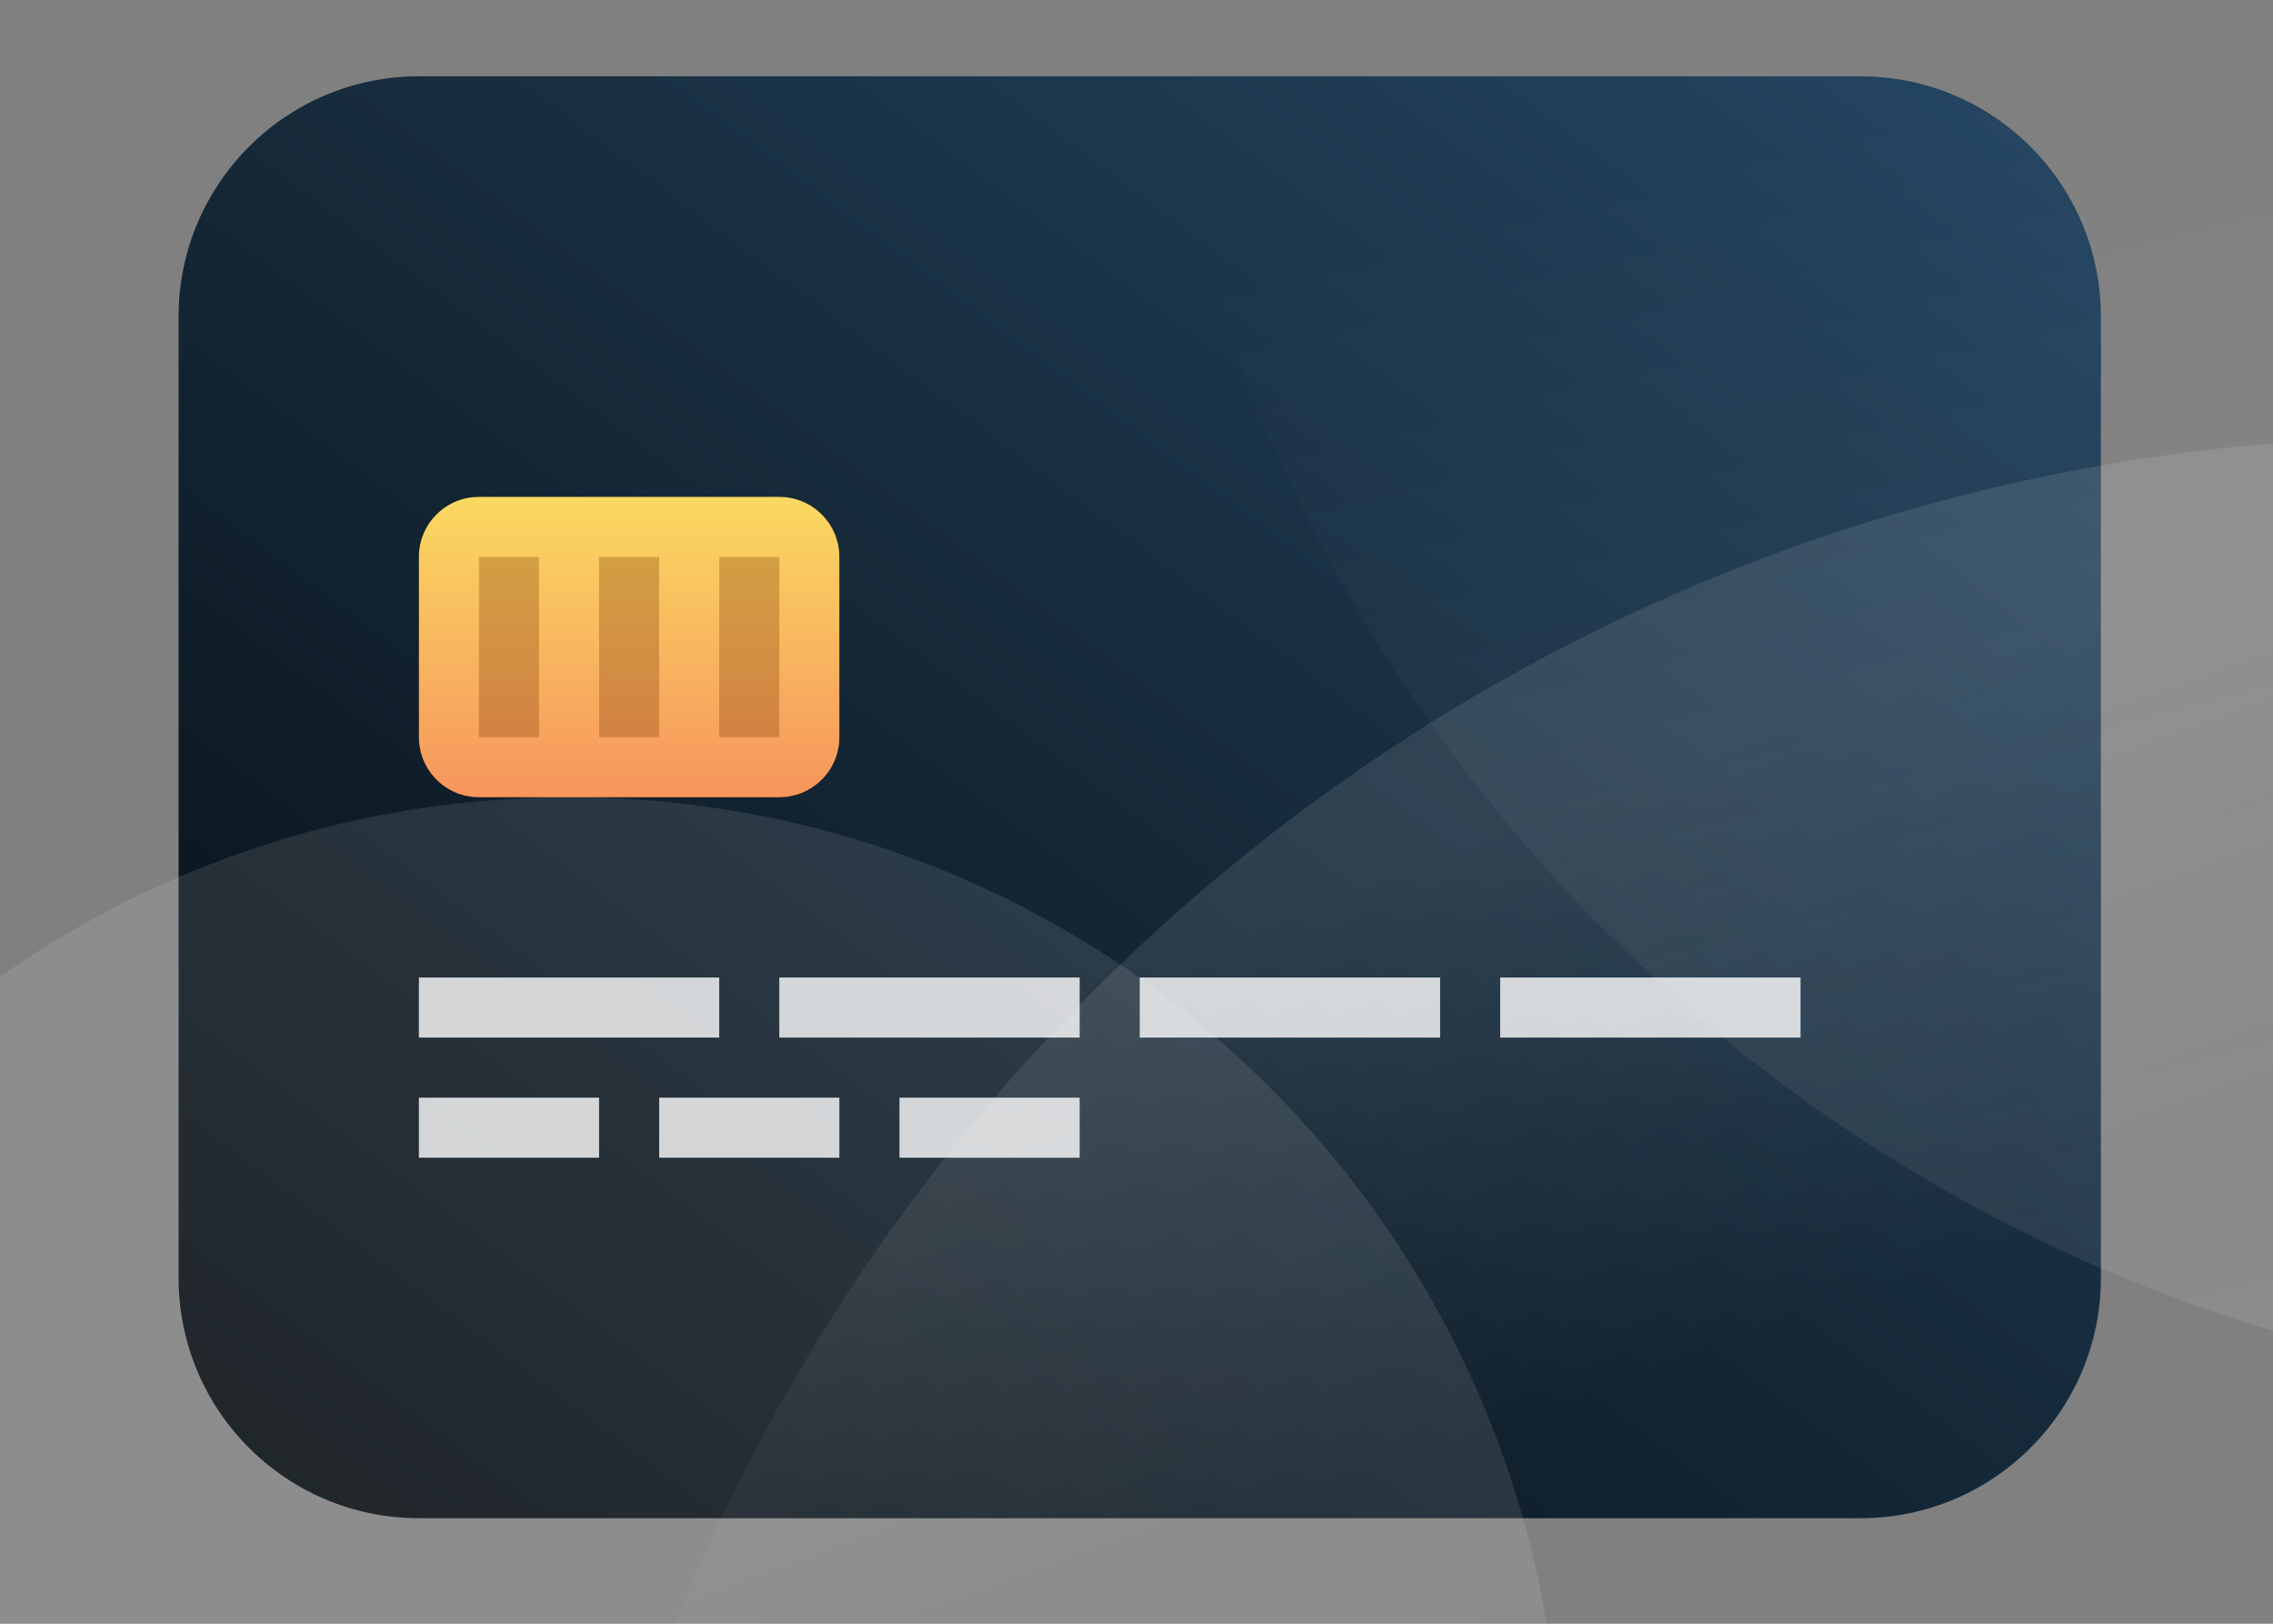
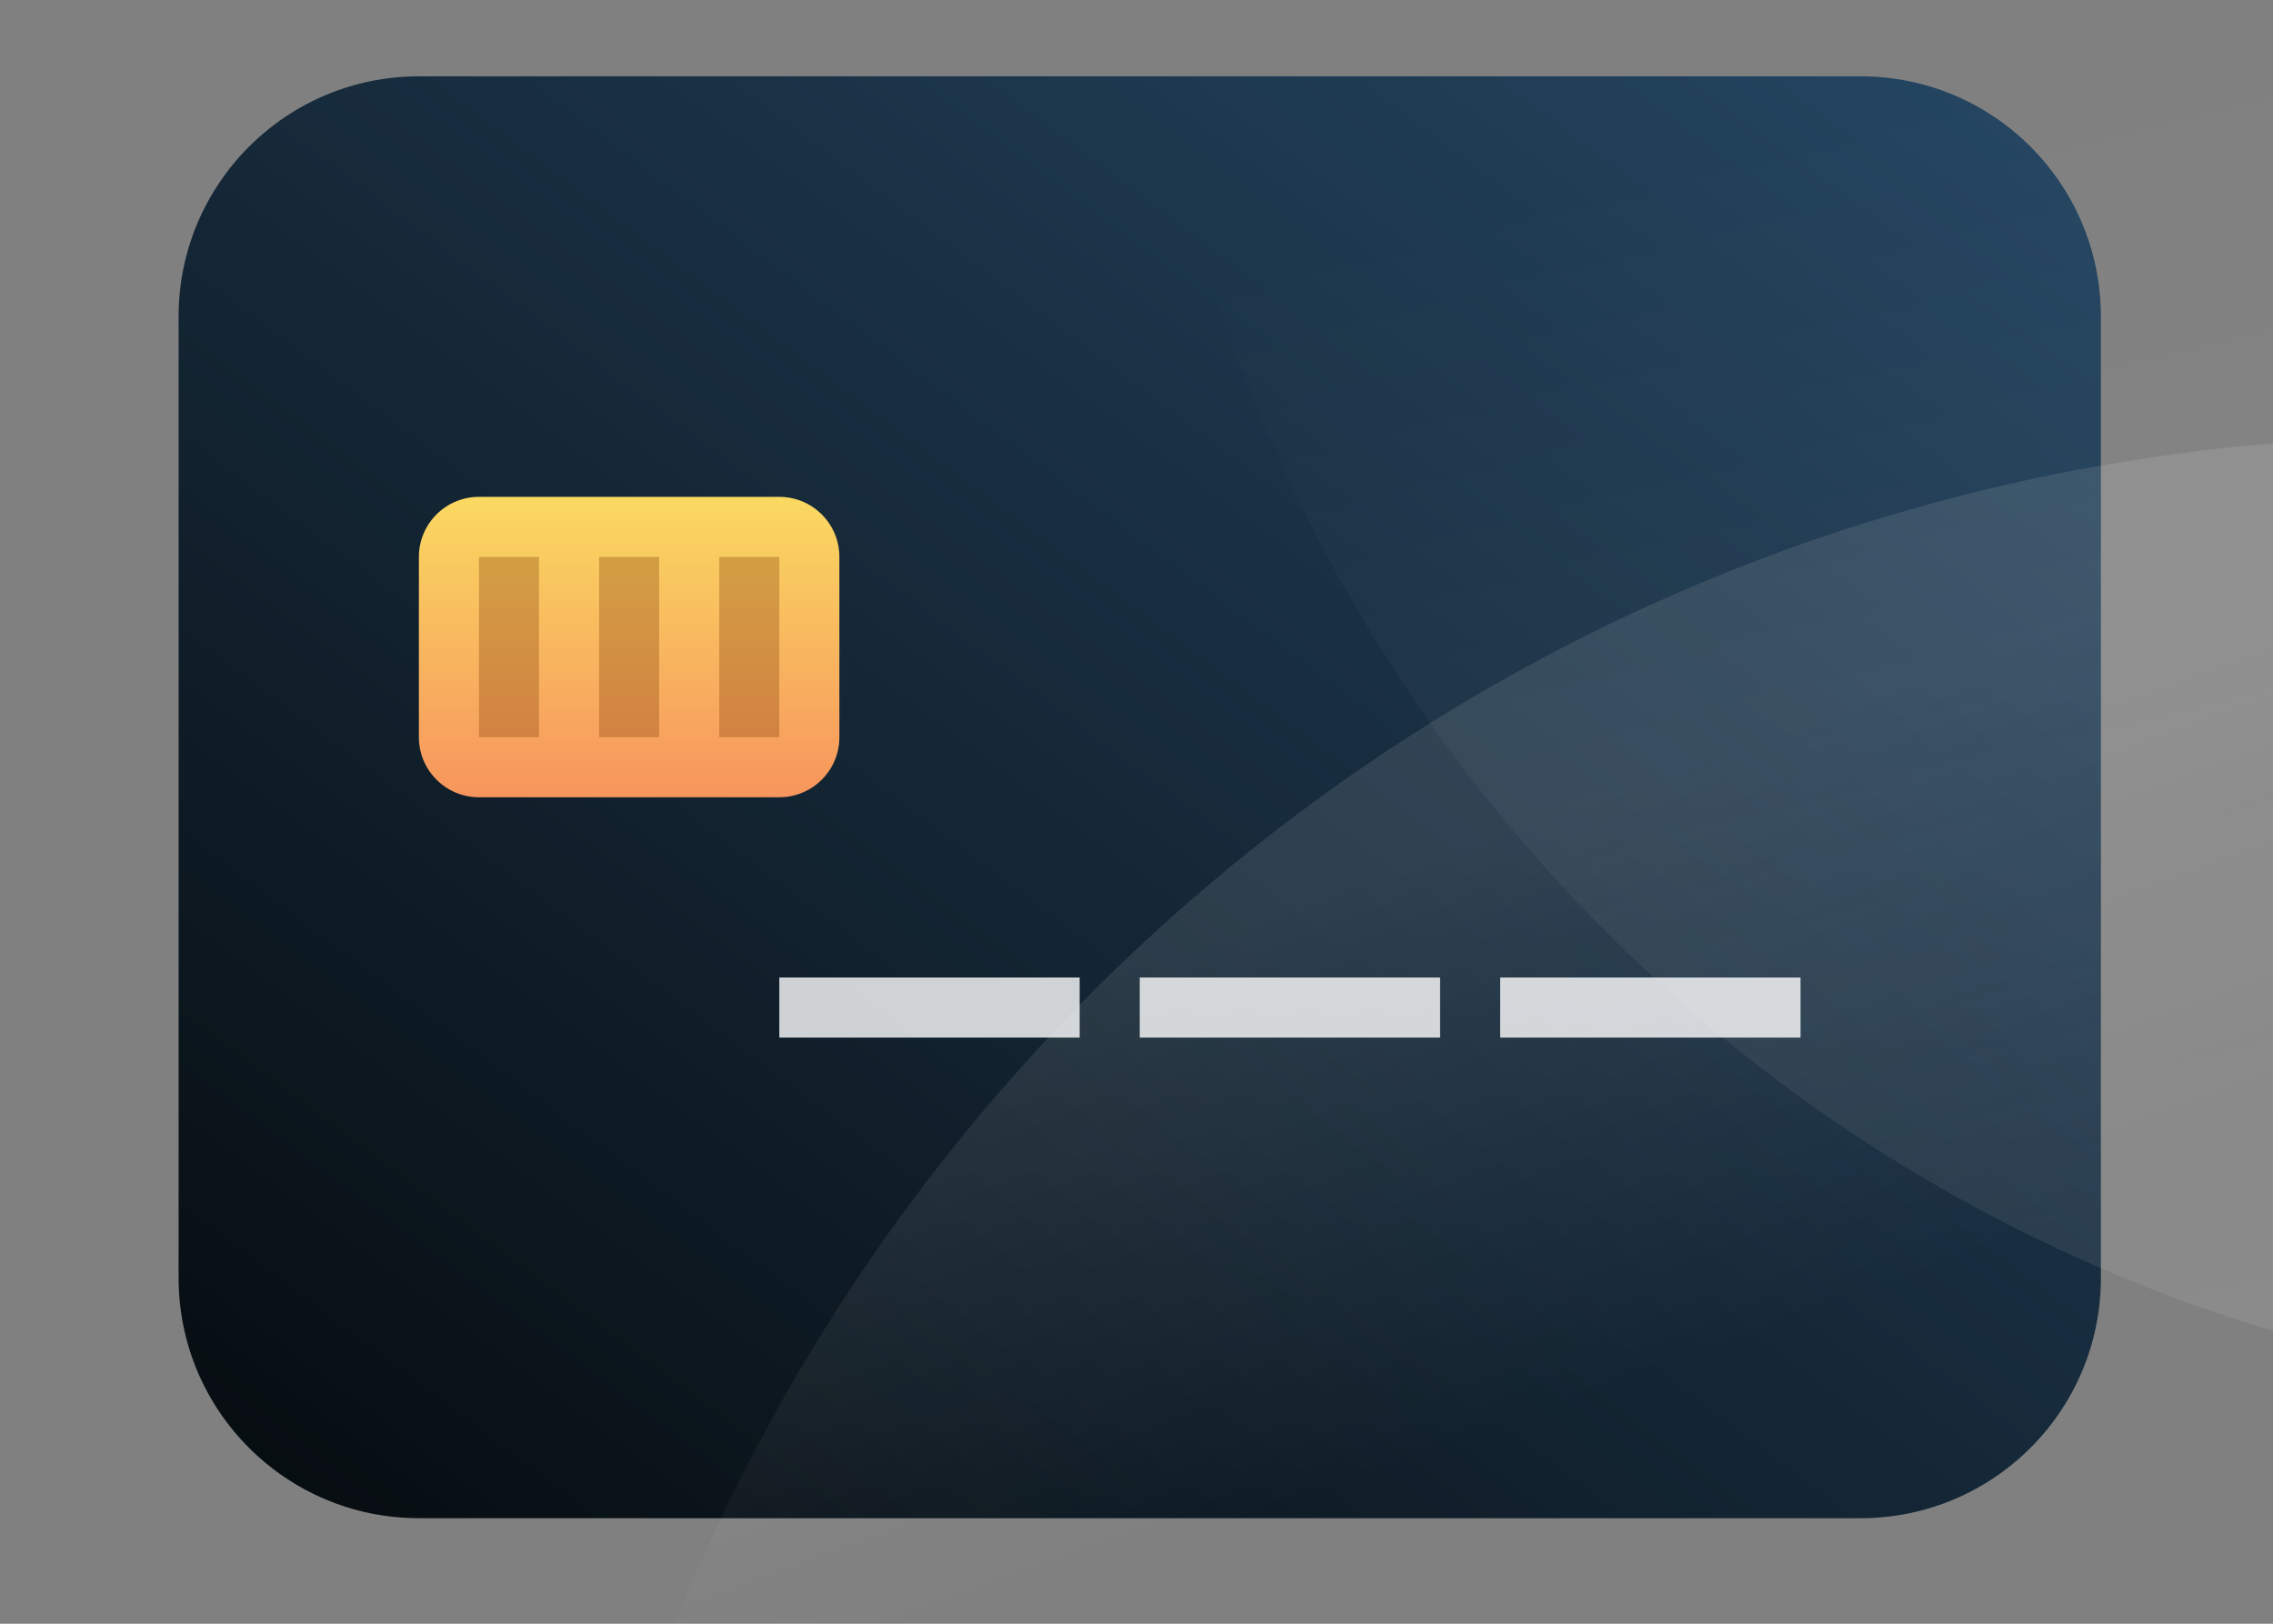
<svg xmlns="http://www.w3.org/2000/svg" width="70" height="50" viewBox="0 0 70 50" fill="none">
  <rect x="0" y="0" width="70" height="50" fill="#808080" stroke="none" />
  <g clip-path="url(#clip0)">
    <path d="M57.3 2.35H12.9C8.813 2.35 5.5 5.663 5.5 9.75V39.35C5.5 43.437 8.813 46.75 12.9 46.75H57.3C61.387 46.75 64.7 43.437 64.7 39.35V9.75C64.7 5.663 61.387 2.35 57.3 2.35Z" fill="url(#paint0_linear)" />
    <path opacity="0.1" d="M74.875 130C107.059 130 133.15 103.909 133.15 71.725C133.15 39.541 107.059 13.45 74.875 13.45C42.691 13.45 16.6 39.541 16.6 71.725C16.6 103.909 42.691 130 74.875 130Z" fill="url(#paint1_linear)" />
-     <path opacity="0.1" d="M17.525 85.6C34.383 85.6 48.05 71.933 48.05 55.075C48.05 38.217 34.383 24.55 17.525 24.55C0.667 24.55 -13 38.217 -13 55.075C-13 71.933 0.667 85.6 17.525 85.6Z" fill="url(#paint2_linear)" />
    <path opacity="0.1" d="M84.125 43.05C111.201 43.05 133.15 21.101 133.15 -5.975C133.15 -33.051 111.201 -55 84.125 -55C57.049 -55 35.1 -33.051 35.1 -5.975C35.1 21.101 57.049 43.05 84.125 43.05Z" fill="url(#paint3_linear)" />
-     <path d="M24 15.3H14.75C13.728 15.3 12.9 16.128 12.9 17.15V22.7C12.9 23.722 13.728 24.55 14.75 24.55H24C25.022 24.55 25.85 23.722 25.85 22.7V17.15C25.85 16.128 25.022 15.3 24 15.3Z" fill="black" />
    <path d="M24 15.3H14.75C13.728 15.3 12.9 16.128 12.9 17.15V22.7C12.9 23.722 13.728 24.55 14.75 24.55H24C25.022 24.55 25.85 23.722 25.85 22.7V17.15C25.85 16.128 25.022 15.3 24 15.3Z" fill="url(#paint4_linear)" />
    <path opacity="0.3" d="M16.6 17.15H14.75V22.7H16.6V17.15Z" fill="#7A3802" />
    <path opacity="0.3" d="M20.3 17.15H18.45V22.7H20.3V17.15Z" fill="#7A3802" />
    <path opacity="0.3" d="M24 17.15H22.15V22.7H24V17.15Z" fill="#7A3802" />
-     <path d="M22.15 30.1H12.9V31.95H22.15V30.1Z" fill="white" fill-opacity="0.8" />
-     <path d="M18.45 33.8H12.9V35.65H18.45V33.8Z" fill="white" fill-opacity="0.8" />
-     <path d="M25.85 33.8H20.3V35.65H25.85V33.8Z" fill="white" fill-opacity="0.8" />
-     <path d="M33.25 33.8H27.7V35.65H33.25V33.8Z" fill="white" fill-opacity="0.8" />
+     <path d="M25.85 33.8V35.65H25.85V33.8Z" fill="white" fill-opacity="0.8" />
    <path d="M33.25 30.1H24V31.95H33.25V30.1Z" fill="white" fill-opacity="0.8" />
    <path d="M44.35 30.1H35.1V31.95H44.35V30.1Z" fill="white" fill-opacity="0.8" />
    <path d="M55.45 30.1H46.2V31.95H55.45V30.1Z" fill="white" fill-opacity="0.8" />
  </g>
  <defs>
    <linearGradient id="paint0_linear" x1="-24.1" y1="24.55" x2="18.524" y2="-32.282" gradientUnits="userSpaceOnUse">
      <stop stop-color="#060B0E" />
      <stop offset="1" stop-color="#254764" />
    </linearGradient>
    <linearGradient id="paint1_linear" x1="40.753" y1="46.083" x2="34.872" y2="29.971" gradientUnits="userSpaceOnUse">
      <stop stop-color="white" stop-opacity="0" />
      <stop offset="1" stop-color="white" />
    </linearGradient>
    <linearGradient id="paint2_linear" x1="3.95" y1="88.975" x2="-2.8" y2="61.825" gradientUnits="userSpaceOnUse">
      <stop stop-color="white" stop-opacity="0" />
      <stop offset="1" stop-color="white" />
    </linearGradient>
    <linearGradient id="paint3_linear" x1="95.086" y1="-5.976" x2="105.928" y2="37.629" gradientUnits="userSpaceOnUse">
      <stop stop-color="white" stop-opacity="0" />
      <stop offset="1" stop-color="white" />
    </linearGradient>
    <linearGradient id="paint4_linear" x1="25.85" y1="15.3" x2="25.85" y2="24.55" gradientUnits="userSpaceOnUse">
      <stop stop-color="#FAD961" />
      <stop offset="1" stop-color="#F7955D" />
    </linearGradient>
    <clipPath id="clip0">
      <rect width="70" height="50" fill="white" />
    </clipPath>
  </defs>
</svg>